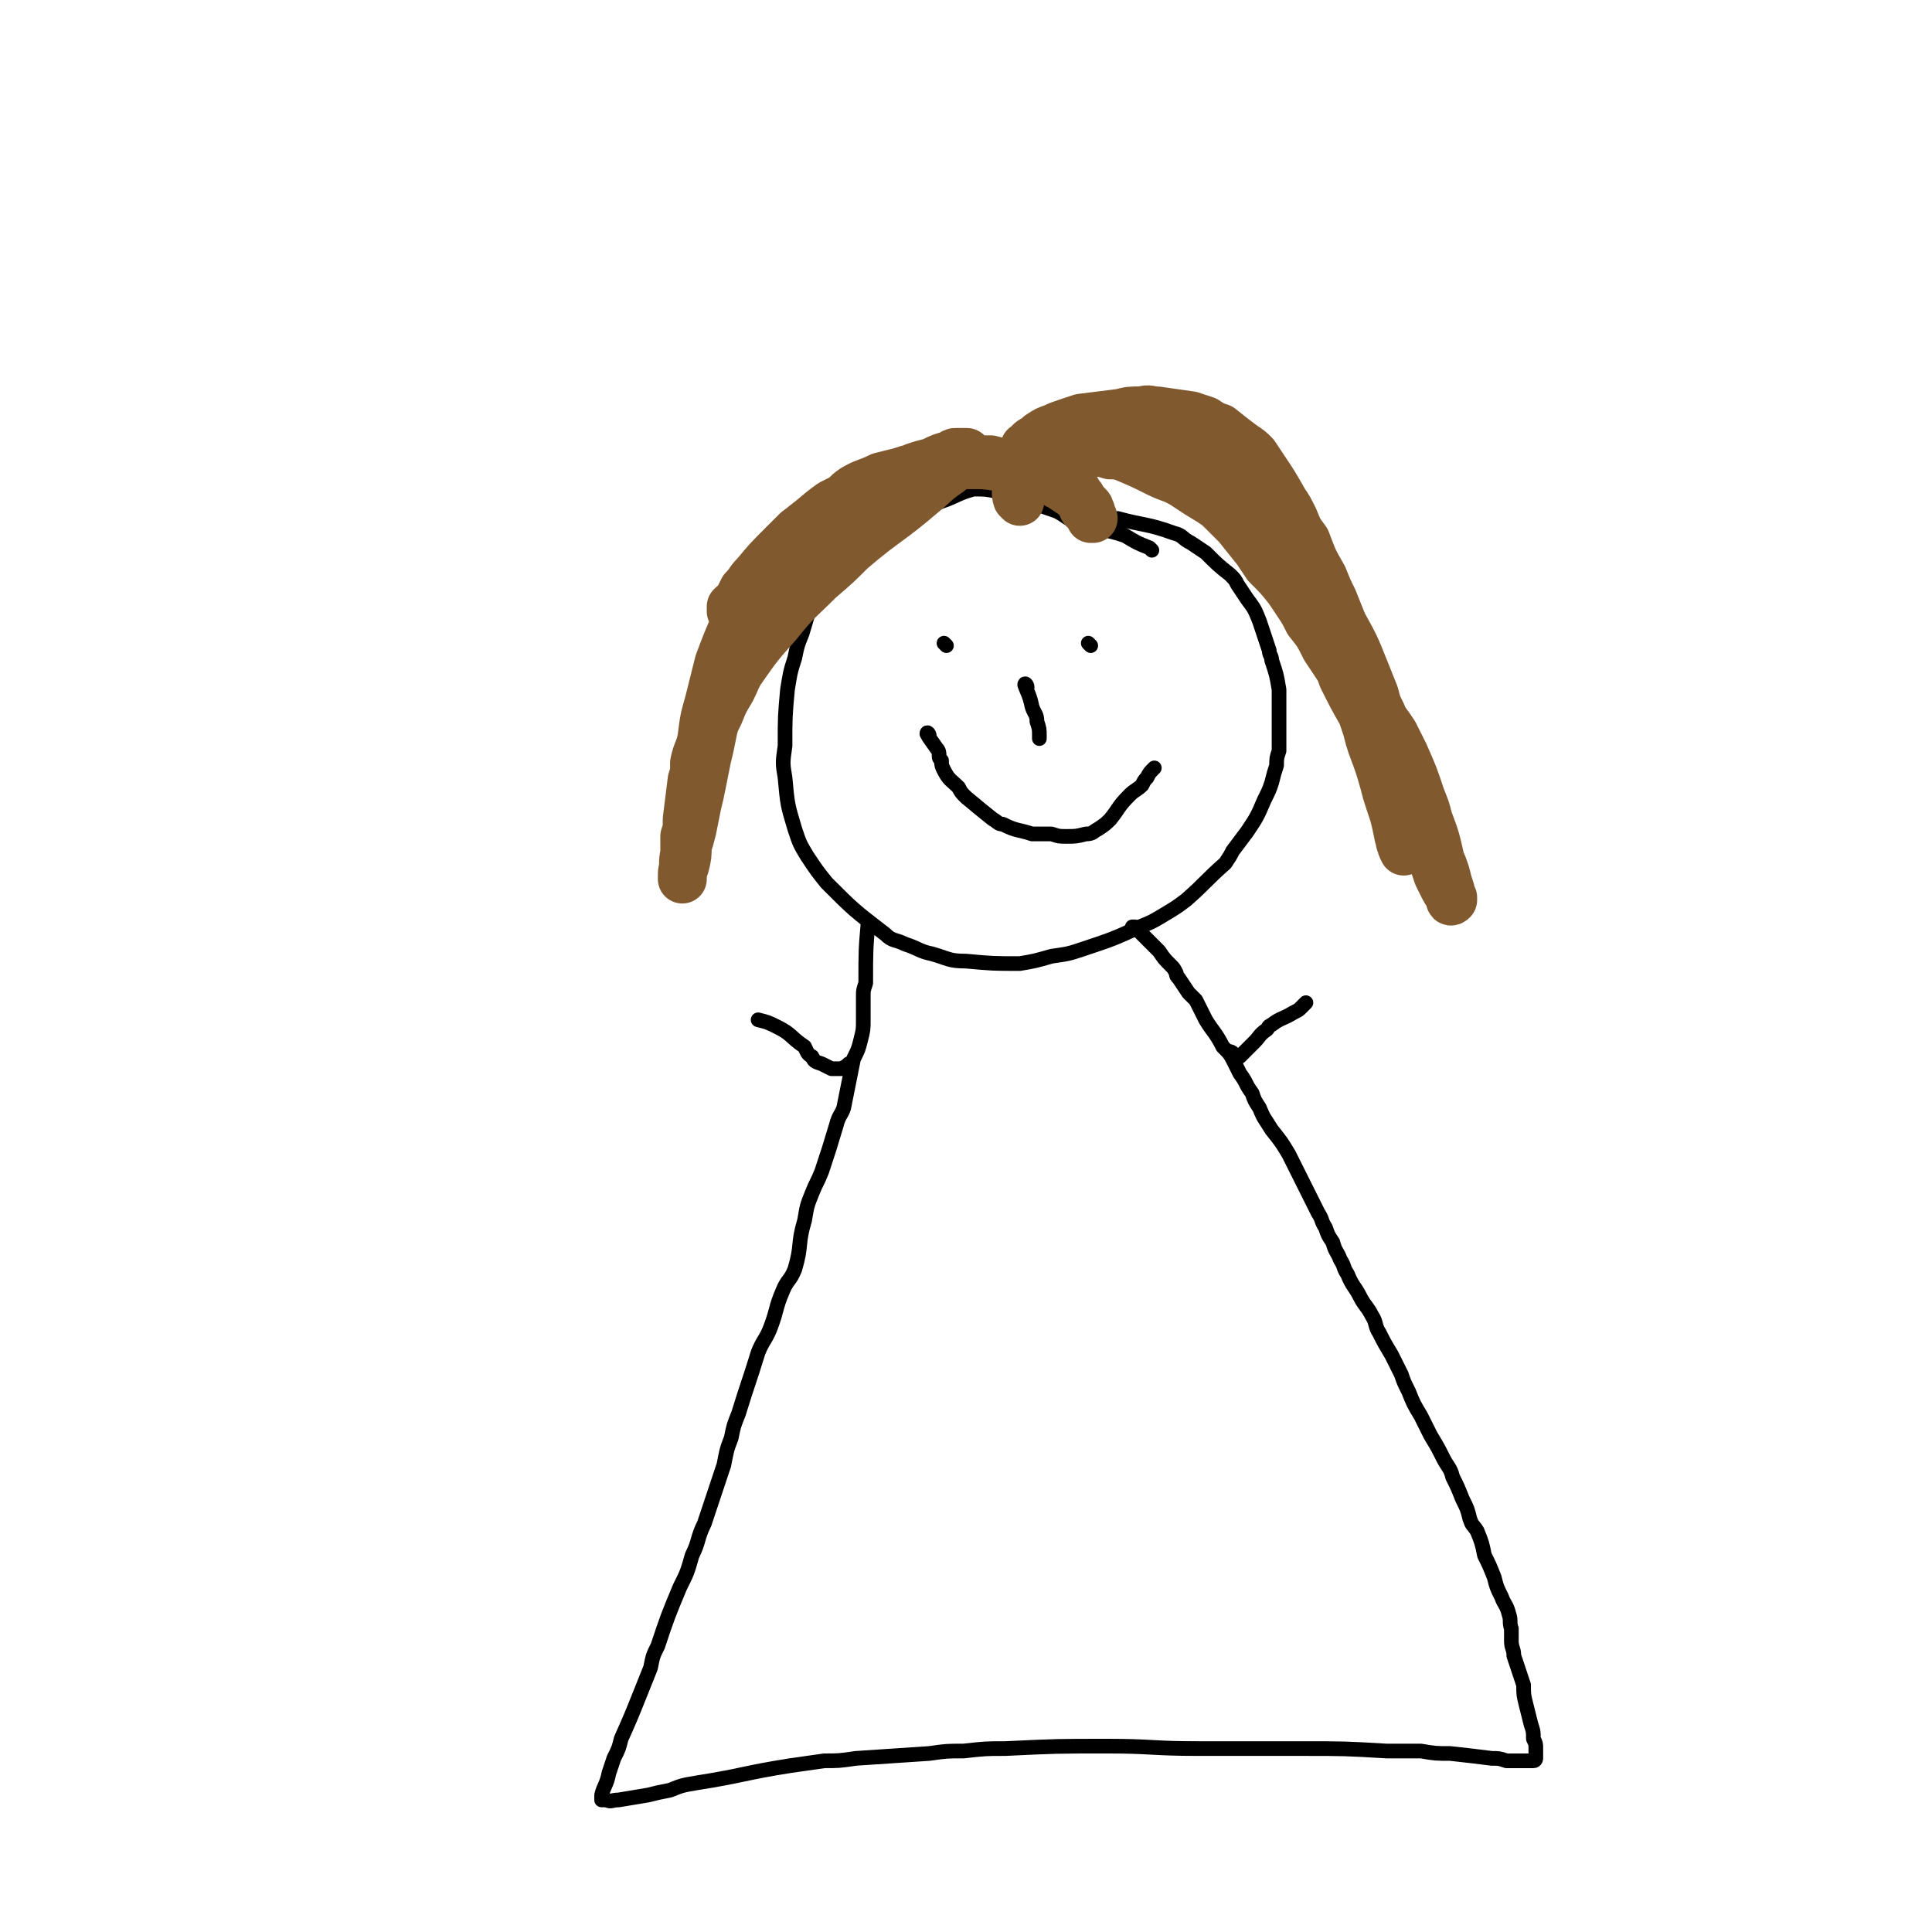
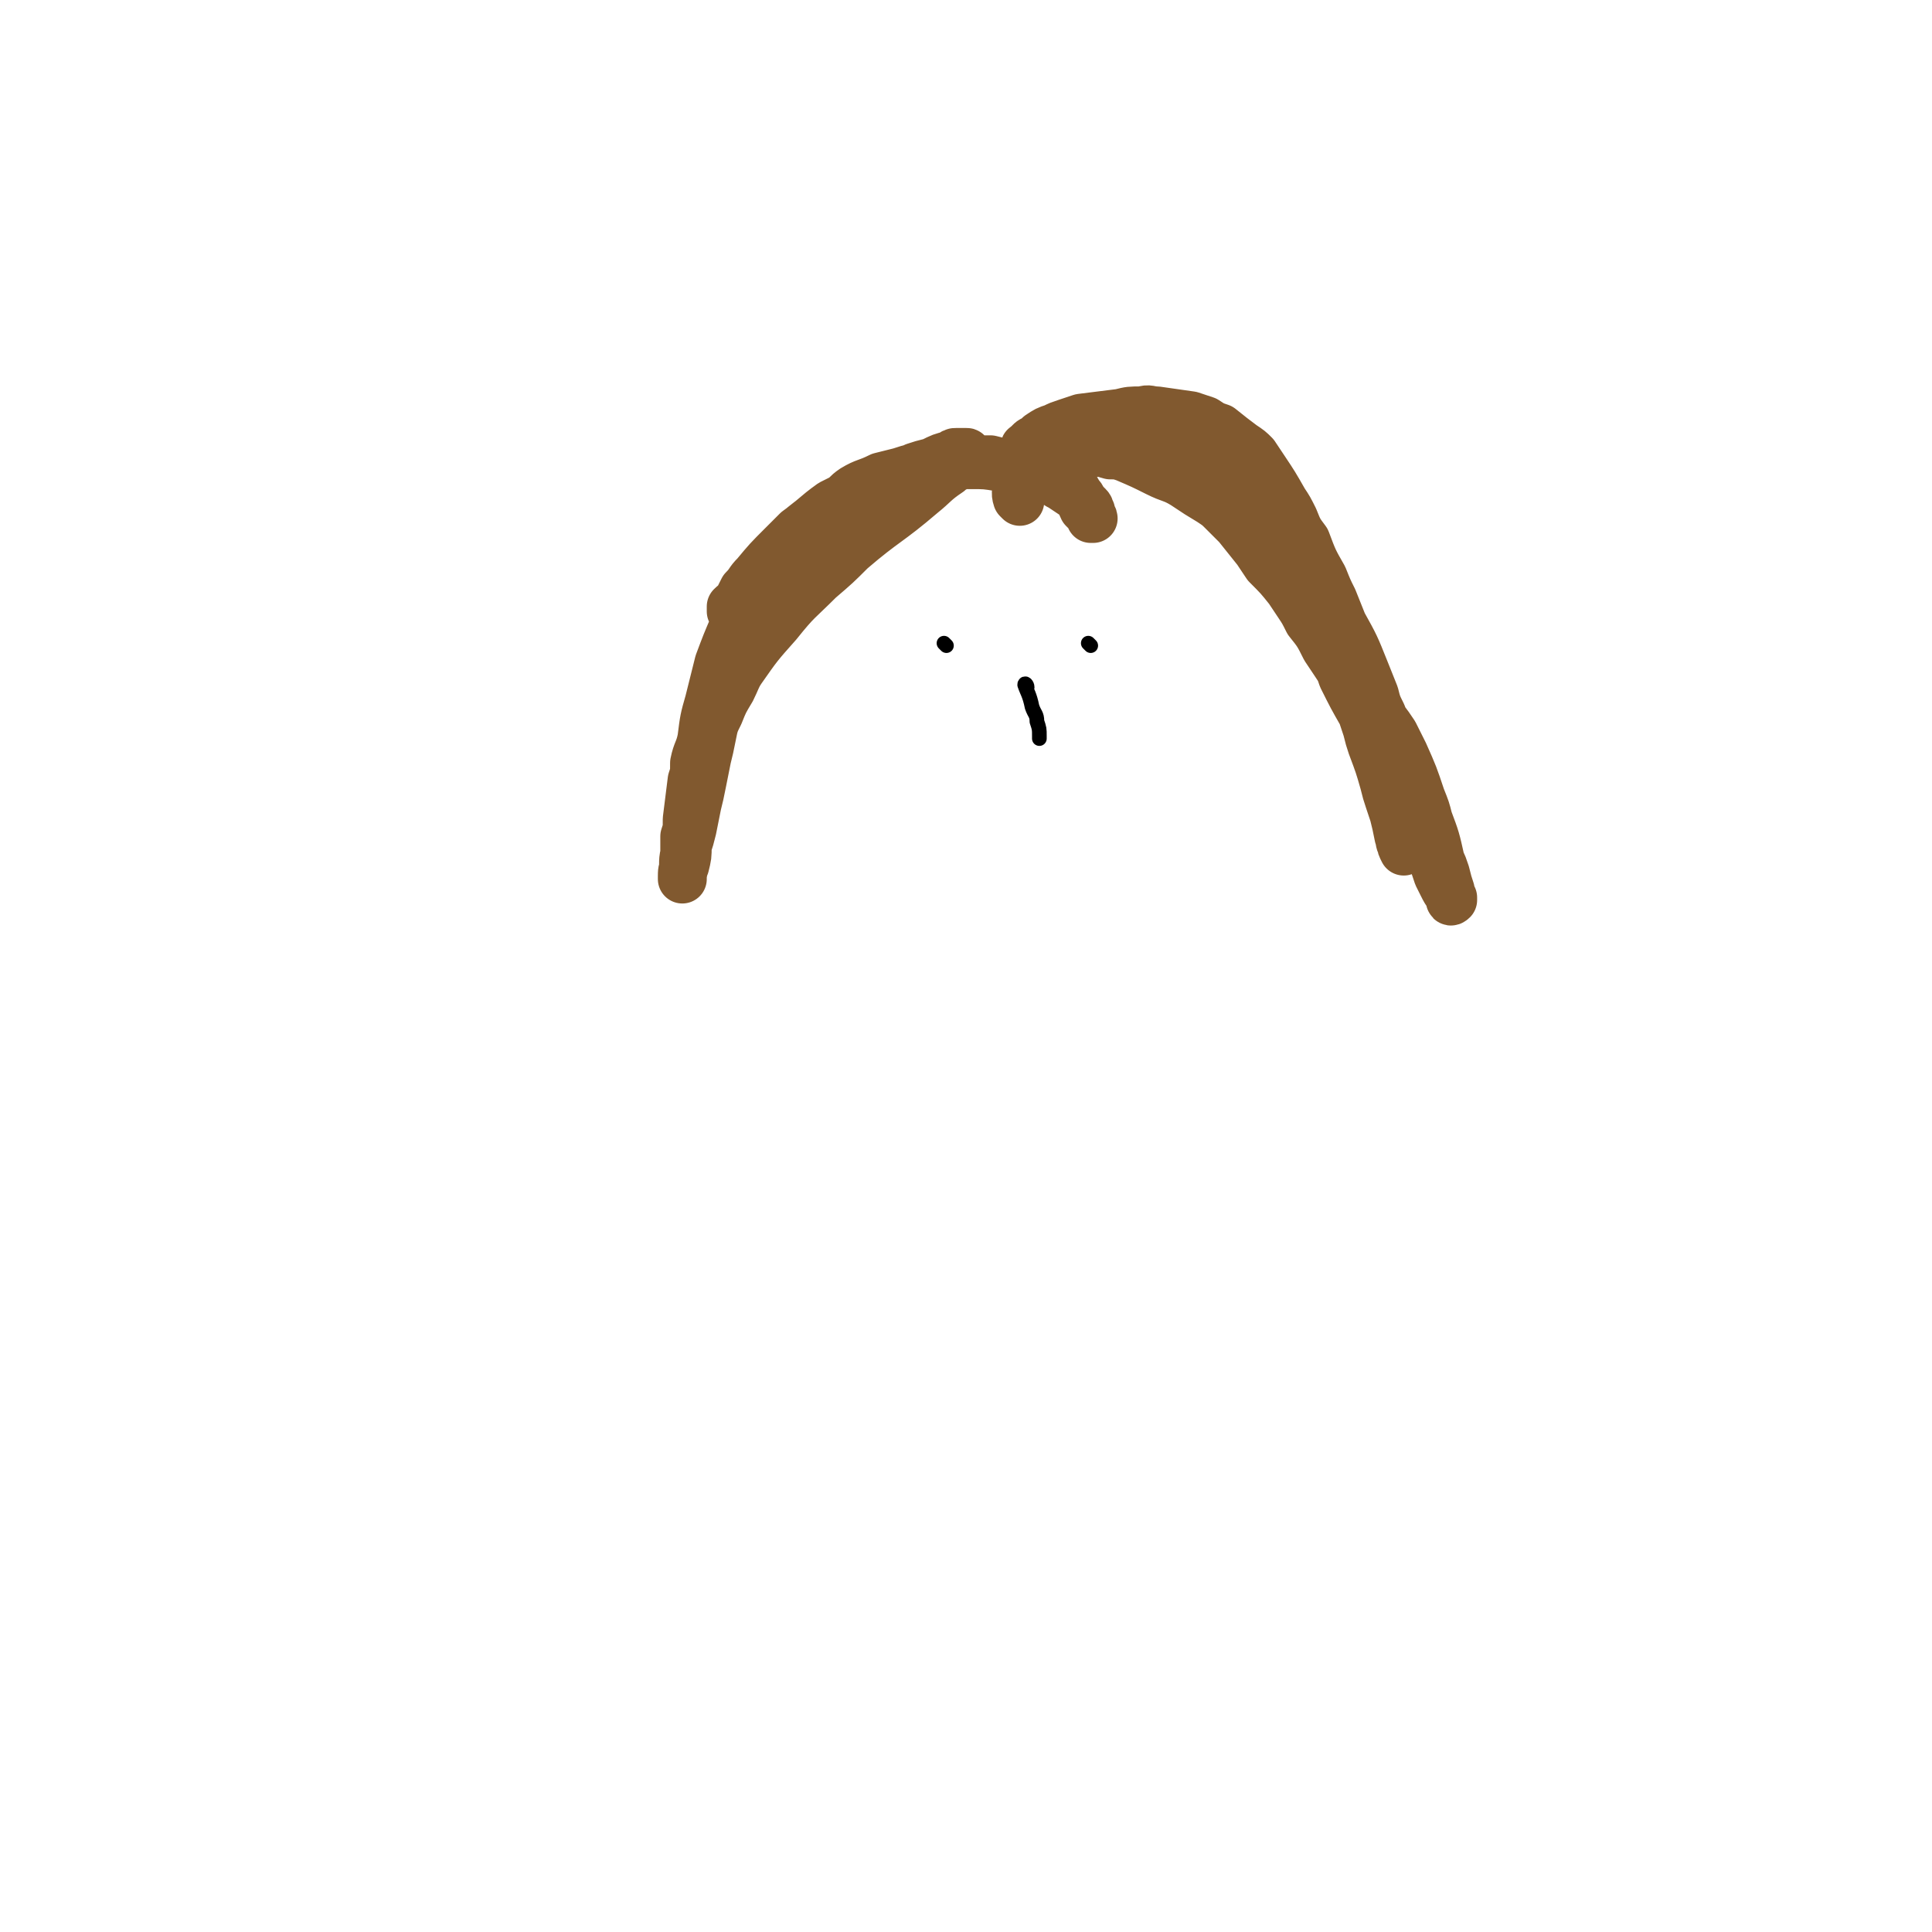
<svg xmlns="http://www.w3.org/2000/svg" viewBox="0 0 790 790" version="1.1">
  <g fill="none" stroke="#000000" stroke-width="6" stroke-linecap="round" stroke-linejoin="round">
-     <path d="M471,225c0,0 0,0 -1,-1 -5,-2 -5,-2 -10,-5 -3,-1 -3,-1 -7,-2 -1,0 -1,0 -2,0 -5,-2 -5,-1 -10,-3 -5,-2 -5,-3 -9,-5 -12,-4 -12,-5 -24,-8 -5,-1 -5,-1 -10,-1 -7,2 -7,3 -13,5 -10,4 -10,4 -20,8 -6,3 -6,3 -12,6 -4,4 -4,4 -8,8 -5,6 -5,6 -9,12 -5,9 -5,10 -8,20 -2,5 -2,5 -3,10 -2,6 -2,7 -3,13 -1,11 -1,11 -1,23 -1,7 -1,7 0,13 1,11 1,11 4,21 2,6 2,6 5,11 4,6 4,6 8,11 11,11 11,11 24,21 3,3 4,2 8,4 6,2 6,3 11,4 7,2 7,3 14,3 11,1 11,1 22,1 6,-1 6,-1 13,-3 7,-1 7,-1 13,-3 12,-4 12,-4 23,-9 5,-2 5,-2 10,-5 5,-3 5,-3 9,-6 8,-7 8,-8 16,-15 2,-3 2,-3 3,-5 3,-4 3,-4 6,-8 4,-6 4,-6 7,-13 2,-4 2,-4 3,-7 1,-4 1,-4 2,-7 0,-3 0,-3 1,-6 0,-6 0,-6 0,-13 0,-3 0,-3 0,-6 0,-3 0,-3 0,-6 -1,-6 -1,-6 -3,-12 0,-2 -1,-2 -1,-4 -1,-3 -1,-3 -2,-6 -1,-3 -1,-3 -2,-6 -2,-5 -2,-5 -5,-9 -2,-3 -2,-3 -4,-6 -1,-2 -1,-2 -3,-4 -5,-4 -5,-4 -10,-9 -3,-2 -3,-2 -6,-4 -4,-2 -3,-3 -7,-4 -11,-4 -12,-3 -23,-6 " />
-     <path d="M356,378c0,0 -1,-2 -1,-1 -1,11 -1,12 -1,25 -1,3 -1,3 -1,5 0,5 0,5 0,10 0,4 0,4 -1,8 -1,4 -1,4 -3,8 -2,10 -2,10 -4,20 -1,3 -2,3 -3,7 -3,10 -3,10 -6,19 -2,5 -2,4 -4,9 -2,5 -2,5 -3,11 -3,10 -1,10 -4,20 -2,5 -3,4 -5,9 -3,7 -2,7 -5,15 -2,5 -3,5 -5,10 -4,13 -4,12 -8,25 -2,5 -2,5 -3,10 -2,5 -2,6 -3,11 -4,12 -4,12 -8,24 -3,6 -2,7 -5,13 -2,7 -2,7 -5,13 -5,12 -5,12 -9,24 -2,4 -2,4 -3,9 -2,5 -2,5 -4,10 -4,10 -4,10 -8,19 -1,4 -1,4 -3,8 -1,3 -1,3 -2,6 -1,5 -2,5 -3,9 0,1 0,1 0,2 0,0 1,0 2,0 2,1 2,0 5,0 6,-1 6,-1 12,-2 4,-1 4,-1 9,-2 5,-2 5,-2 11,-3 19,-3 19,-4 38,-7 7,-1 7,-1 14,-2 6,0 6,0 13,-1 15,-1 15,-1 30,-2 7,-1 7,-1 14,-1 9,-1 9,-1 17,-1 21,-1 21,-1 42,-1 18,0 18,1 37,1 11,0 11,0 21,0 11,0 11,0 21,0 18,0 18,0 35,1 7,0 7,0 14,0 6,1 6,1 12,1 9,1 9,1 17,2 3,0 3,0 6,1 3,0 3,0 6,0 1,0 1,0 2,0 2,0 2,0 3,0 1,0 1,-1 1,-1 0,0 0,0 0,-1 0,-1 0,-1 0,-3 0,-2 0,-2 -1,-4 0,-3 0,-3 -1,-6 -1,-4 -1,-4 -2,-8 -1,-4 -1,-4 -1,-8 -1,-3 -1,-3 -2,-6 -1,-3 -1,-3 -2,-6 0,-3 -1,-3 -1,-6 0,-2 0,-3 0,-5 -1,-3 0,-3 -1,-6 -1,-4 -2,-4 -3,-7 -2,-4 -2,-4 -3,-8 -2,-5 -2,-5 -4,-9 -1,-5 -1,-5 -3,-10 -2,-3 -2,-2 -3,-5 -1,-4 -1,-4 -3,-8 -2,-5 -2,-5 -4,-9 -1,-4 -2,-4 -4,-8 -2,-4 -2,-4 -5,-9 -2,-4 -2,-4 -4,-8 -3,-5 -3,-5 -5,-10 -2,-4 -2,-4 -3,-7 -2,-4 -2,-4 -4,-8 -3,-5 -3,-5 -5,-9 -2,-3 -1,-4 -3,-7 -2,-4 -3,-4 -5,-8 -2,-4 -3,-4 -5,-9 -2,-3 -1,-3 -3,-6 -1,-3 -2,-3 -3,-7 -2,-3 -2,-3 -3,-6 -2,-3 -1,-3 -3,-6 -3,-6 -3,-6 -6,-12 -3,-6 -3,-6 -6,-12 -3,-5 -3,-5 -7,-10 -3,-5 -3,-4 -5,-9 -2,-3 -2,-3 -3,-6 -3,-4 -2,-4 -5,-8 -1,-2 -1,-2 -2,-4 -2,-4 -2,-4 -5,-7 -3,-6 -4,-6 -7,-11 -1,-2 -1,-2 -2,-4 -1,-2 -1,-2 -2,-4 -1,-1 -1,-1 -3,-3 -2,-3 -2,-3 -4,-6 -1,-1 -1,-1 -1,-2 -1,-2 -1,-2 -2,-3 -3,-3 -3,-3 -5,-6 -2,-2 -2,-2 -4,-4 -3,-3 -3,-3 -6,-6 0,0 0,0 -1,0 " />
    <path d="M387,264c0,0 -1,-1 -1,-1 " />
    <path d="M446,264c0,0 -1,-1 -1,-1 " />
-     <path d="M380,301c0,-1 -1,-2 -1,-1 1,2 2,3 4,6 1,1 1,2 1,3 0,1 0,1 1,2 0,2 0,2 1,4 2,4 3,4 6,7 1,2 1,2 3,4 6,5 6,5 11,9 2,1 2,2 4,2 6,3 6,2 12,4 4,0 4,0 8,0 3,1 3,1 6,1 4,0 4,0 8,-1 3,0 3,-1 5,-2 3,-2 3,-2 5,-4 4,-5 3,-5 8,-10 2,-2 3,-2 5,-4 1,-2 1,-2 2,-3 1,-2 1,-2 3,-4 " />
    <path d="M420,281c0,-1 -1,-2 -1,-1 1,3 2,4 3,9 1,3 2,3 2,6 1,3 1,3 1,6 0,1 0,1 0,1 " />
-     <path d="M504,431c-1,0 -2,-1 -1,-1 1,0 2,2 4,2 0,0 0,0 1,-1 1,-1 1,-1 2,-2 1,-1 1,-1 3,-3 2,-2 2,-3 5,-5 1,-1 0,-1 2,-2 4,-3 4,-2 9,-5 2,-1 2,-1 3,-2 1,-1 1,-1 2,-2 " />
-     <path d="M348,436c0,0 0,-1 -1,-1 -1,1 -1,1 -3,2 -1,0 -1,0 -1,0 -1,0 -1,0 -1,0 -1,0 -1,0 -2,0 -2,-1 -2,-1 -4,-2 -3,-1 -3,-1 -4,-3 -2,-1 -2,-2 -3,-4 -6,-4 -5,-5 -11,-8 -4,-2 -4,-2 -8,-3 " />
  </g>
  <g fill="none" stroke="#81592F" stroke-width="20" stroke-linecap="round" stroke-linejoin="round">
    <path d="M417,205c-1,-1 -1,-1 -1,-1 -1,-3 0,-3 0,-6 0,0 0,0 0,-1 0,0 -1,0 -1,-1 0,-1 1,-1 0,-2 0,0 0,0 0,0 -2,-1 -1,-2 -3,-2 -2,-1 -2,-1 -3,-1 -6,-1 -6,-1 -12,-1 -2,0 -2,0 -4,0 -9,0 -9,0 -18,1 -4,1 -4,1 -7,2 -4,1 -4,1 -8,2 -6,3 -6,2 -11,5 -3,2 -3,3 -6,5 -3,2 -3,1 -6,4 -6,4 -6,4 -12,9 -2,3 -2,3 -4,5 -3,3 -3,3 -5,6 -4,6 -5,6 -9,12 -2,4 -2,4 -4,7 -2,4 -1,4 -3,8 -3,7 -3,7 -6,15 -1,4 -1,4 -2,8 -1,4 -1,4 -2,8 -2,7 -2,7 -3,15 -1,5 -2,5 -3,10 0,4 0,4 -1,7 -1,8 -1,8 -2,16 0,4 0,4 -1,7 0,4 0,4 0,7 -1,4 0,4 -1,9 0,0 0,0 0,1 0,0 0,1 0,0 0,0 0,0 0,0 0,-3 0,-3 1,-5 1,-4 1,-4 1,-8 1,-3 1,-3 2,-7 1,-5 1,-5 2,-10 1,-4 1,-4 2,-9 1,-5 1,-5 2,-10 1,-4 1,-4 2,-9 1,-5 1,-5 3,-9 2,-5 2,-5 5,-10 2,-4 2,-5 4,-8 7,-10 7,-10 15,-19 8,-10 8,-9 17,-18 7,-6 7,-6 13,-12 14,-12 15,-11 29,-23 5,-4 5,-5 11,-9 1,-1 1,-1 3,-2 1,-1 1,-2 2,-3 1,-1 1,-1 2,-2 0,-1 1,-1 0,-1 0,0 0,0 -1,0 -1,0 -1,0 -1,0 -1,0 -1,0 -2,0 -1,0 -1,0 -2,1 -4,1 -4,1 -8,3 -4,1 -4,1 -7,2 -6,4 -6,4 -12,8 -3,2 -3,2 -7,5 -3,2 -3,2 -7,4 -7,6 -7,6 -15,11 -2,2 -2,2 -4,4 -3,2 -3,2 -6,4 -5,5 -5,6 -10,10 -2,2 -2,2 -4,4 -3,3 -3,3 -6,6 -1,1 -1,1 -2,1 -1,1 -1,1 -2,2 0,0 0,0 0,0 0,-1 0,-1 0,-2 2,-2 2,-1 3,-3 1,-2 1,-2 2,-4 3,-3 2,-3 5,-6 5,-6 5,-6 11,-12 3,-3 3,-3 6,-6 7,-5 7,-6 14,-11 4,-2 4,-2 8,-4 4,-2 4,-2 8,-4 7,-3 7,-3 15,-5 3,-1 3,-1 7,-2 4,-1 4,-1 7,-1 5,-1 5,-1 10,-1 3,0 3,0 5,-1 3,0 3,0 5,0 4,1 4,1 8,2 2,0 2,0 4,0 2,1 2,1 3,2 4,1 4,1 7,3 2,0 2,0 4,1 1,2 1,2 3,3 3,2 3,2 6,4 2,2 2,3 3,5 1,1 1,1 2,2 0,0 0,0 0,0 1,1 1,1 1,2 0,0 1,0 1,0 0,-1 -1,-1 -1,-1 0,-1 0,-1 0,-2 -1,-1 0,-1 -1,-2 -1,-1 -1,-1 -2,-2 -1,-2 -1,-2 -2,-3 -1,-2 -1,-2 -2,-3 -3,-3 -3,-3 -6,-6 -1,-1 -2,-1 -3,-2 -3,-2 -3,-2 -5,-3 -1,-1 -1,-1 -2,-1 -2,-1 -2,-1 -3,-2 0,0 0,0 0,0 -1,-1 -1,-1 -1,-1 0,-1 0,-1 0,-1 0,-1 1,0 1,-1 1,0 1,0 1,-1 1,-1 1,-1 2,-1 1,-1 1,-1 2,-2 3,-2 3,-2 6,-3 2,-1 2,-1 5,-2 3,-1 3,-1 6,-2 8,-1 8,-1 16,-2 4,-1 4,-1 9,-1 3,-1 3,0 6,0 7,1 7,1 14,2 3,1 3,1 6,2 3,2 3,2 6,3 5,4 5,4 9,7 3,2 3,2 5,4 2,3 2,3 4,6 4,6 4,6 8,13 2,3 2,3 4,7 2,5 2,5 5,9 3,8 3,8 7,15 2,5 2,5 4,9 2,5 2,5 4,10 5,9 5,9 9,19 2,5 2,5 4,10 1,4 1,4 3,8 3,8 3,8 6,16 1,4 2,4 3,8 2,4 2,4 3,8 2,8 2,8 5,15 2,7 2,7 4,13 1,3 1,3 2,6 1,2 1,2 2,4 1,2 1,2 3,5 0,0 0,0 0,1 0,0 0,1 1,0 0,0 0,0 0,-1 -1,-1 -1,-1 -1,-3 -1,-3 -1,-3 -2,-7 -1,-3 -1,-3 -2,-5 -2,-9 -2,-9 -5,-17 -1,-4 -1,-4 -3,-9 -3,-9 -3,-9 -7,-18 -2,-4 -2,-4 -4,-8 -2,-3 -2,-3 -5,-7 -4,-8 -4,-8 -9,-15 -3,-4 -3,-4 -5,-8 -6,-8 -6,-8 -11,-16 -1,-3 -1,-3 -3,-5 -2,-3 -2,-3 -4,-6 -4,-6 -4,-6 -8,-12 -2,-3 -2,-3 -4,-5 -2,-3 -2,-3 -4,-6 -3,-3 -2,-4 -6,-7 -1,-2 -1,-2 -3,-4 -2,-2 -2,-2 -4,-4 -5,-4 -5,-4 -10,-7 -3,-2 -3,-2 -6,-3 -2,-2 -2,-2 -4,-3 -5,-2 -6,-1 -11,-3 -3,-1 -3,-1 -5,-1 -6,-2 -6,-1 -11,-2 -2,-1 -2,-1 -4,-1 -3,0 -3,0 -7,0 -1,0 -1,0 -2,0 -1,0 -1,0 -2,0 -1,0 -1,0 -2,0 0,0 0,0 -1,0 0,0 0,0 0,0 1,0 1,0 1,0 1,-1 1,0 1,-1 1,0 1,0 2,0 0,0 0,0 1,0 1,0 1,0 2,0 4,0 4,1 8,2 3,0 3,0 6,1 7,3 7,3 13,6 6,3 6,2 11,5 6,4 6,4 11,7 3,2 3,2 5,4 3,3 3,3 6,6 4,5 4,5 8,10 2,3 2,3 4,6 5,5 5,5 9,10 2,3 2,3 4,6 2,3 2,3 4,7 4,5 4,5 7,11 2,3 2,3 4,6 2,3 2,3 3,6 4,8 4,8 8,15 1,3 1,3 2,6 1,4 1,4 2,7 3,8 3,8 5,15 1,4 1,4 2,7 1,3 1,3 2,6 1,4 1,4 2,9 1,2 0,2 1,3 0,1 0,1 1,3 0,0 0,0 0,0 0,0 0,-1 0,-1 1,-1 1,-1 1,-2 0,-2 0,-2 -1,-4 0,-3 0,-3 0,-6 -1,-8 -1,-8 -3,-17 0,-4 0,-4 -1,-9 -1,-5 -1,-5 -3,-10 -3,-8 -3,-7 -6,-15 -2,-4 -2,-4 -4,-7 -4,-8 -3,-8 -7,-15 -2,-4 -3,-4 -5,-8 -1,-2 -1,-3 -2,-5 -3,-5 -3,-5 -6,-11 -2,-2 -2,-2 -4,-5 -3,-5 -3,-5 -6,-10 -1,-2 -1,-2 -3,-4 -1,-1 -1,-1 -2,-3 -2,-3 -2,-3 -4,-5 -1,-2 -1,-2 -2,-3 -1,-2 -1,-2 -2,-3 -3,-3 -3,-3 -5,-5 -3,-4 -3,-4 -6,-7 -1,-2 -1,-2 -3,-4 -1,-2 -1,-2 -3,-3 -4,-3 -4,-3 -9,-6 -2,-1 -2,-1 -3,-2 -2,-2 -2,-2 -5,-2 -4,-1 -4,-2 -9,-2 -2,0 -2,0 -4,1 -2,1 -2,1 -3,2 " />
  </g>
</svg>